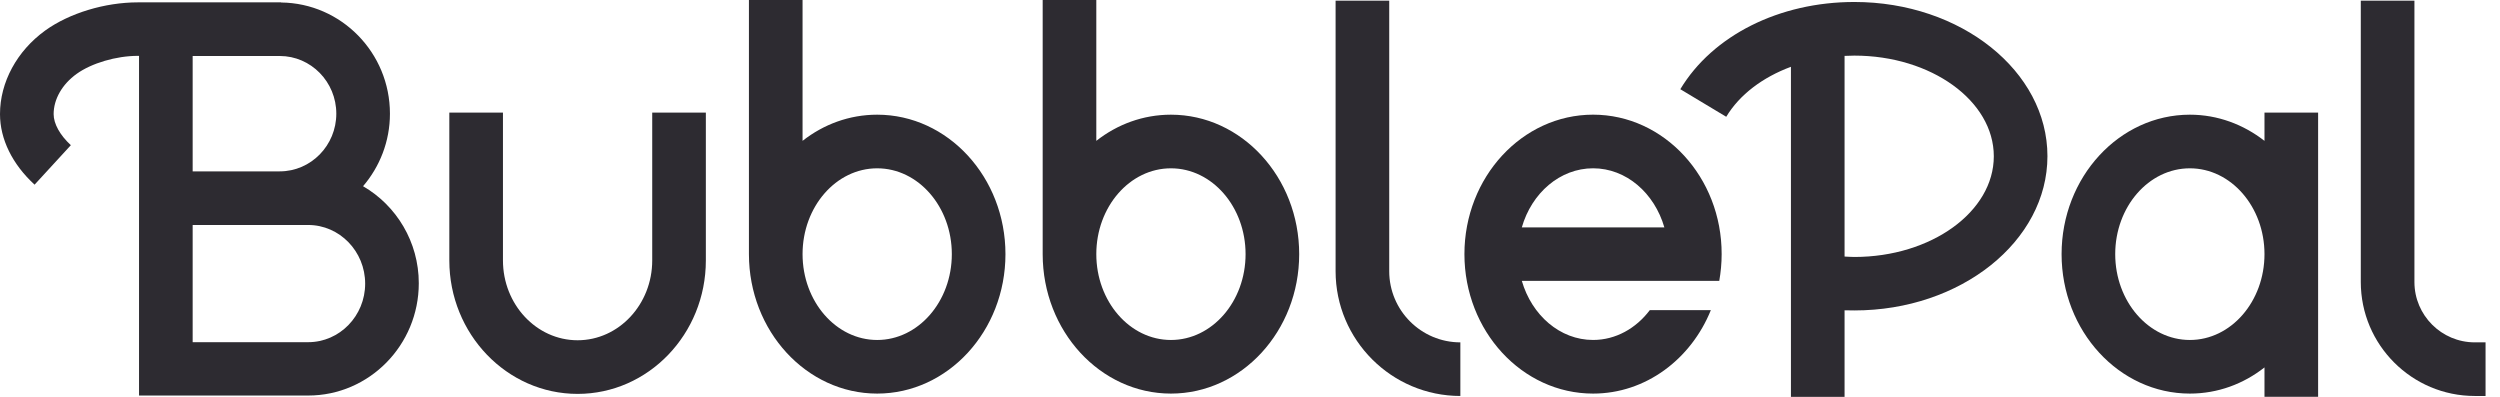
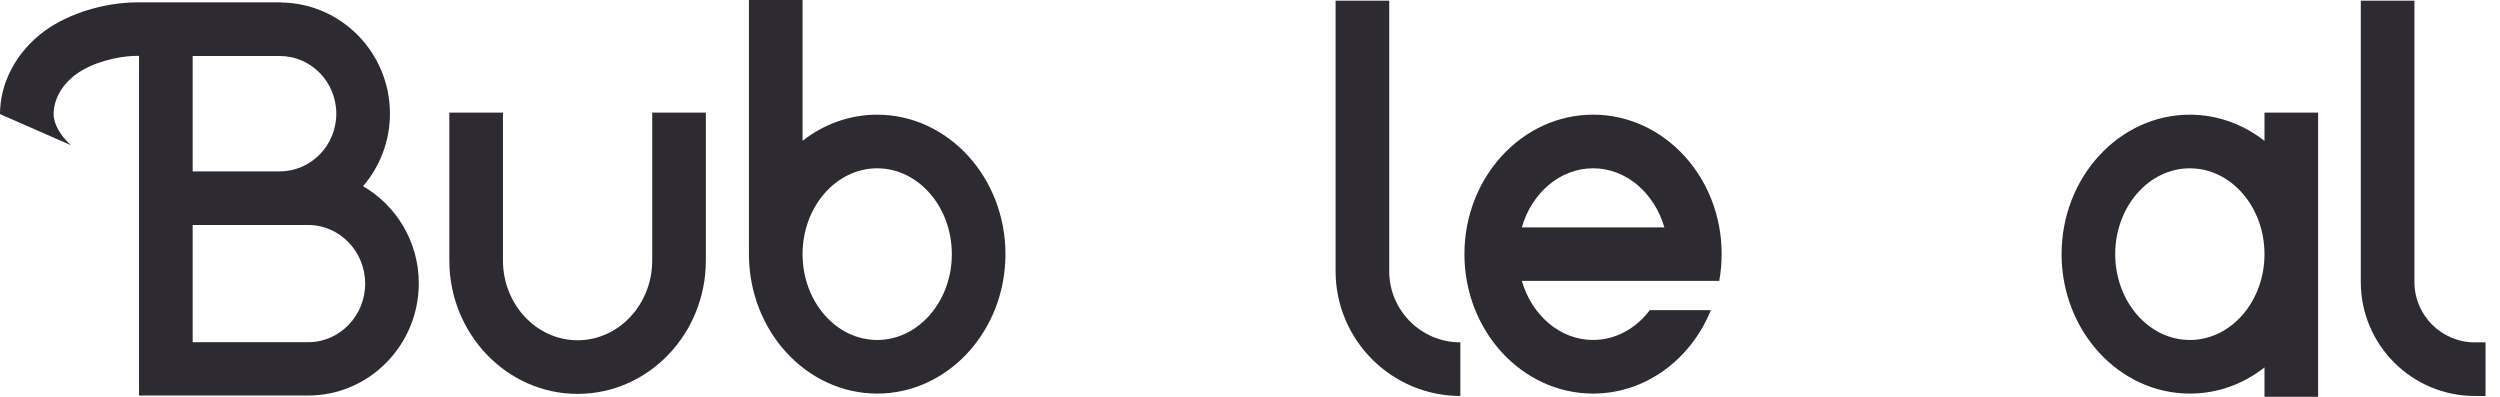
<svg xmlns="http://www.w3.org/2000/svg" width="126" height="20" viewBox="0 0 126 20" fill="none">
-   <path d="M59.015 5.78C57.611 5.78 56.312 6.267 55.254 7.099V0H52.551V12.809C52.551 16.683 55.451 19.837 59.015 19.837C62.579 19.837 65.479 16.683 65.479 12.809C65.479 8.934 62.579 5.78 59.015 5.78ZM59.015 17.135C56.94 17.135 55.254 15.194 55.254 12.809C55.254 10.423 56.94 8.483 59.015 8.483C61.09 8.483 62.777 10.423 62.777 12.809C62.777 15.194 61.09 17.135 59.015 17.135Z" fill="#2D2B31" />
-   <path d="M93.46 0.1C89.677 0.1 86.318 1.786 84.688 4.496L87.002 5.886C87.673 4.771 88.837 3.896 90.263 3.367V20.001H92.966V15.639C93.128 15.646 93.297 15.646 93.46 15.646C98.823 15.646 103.191 12.16 103.191 7.87C103.191 3.586 98.83 0.1 93.46 0.1ZM93.46 12.951C93.297 12.951 93.128 12.937 92.966 12.93V2.817C93.128 2.81 93.29 2.803 93.46 2.803C97.334 2.803 100.488 5.082 100.488 7.877C100.488 10.671 97.334 12.951 93.46 12.951Z" fill="#2D2B31" />
  <path d="M114.13 7.099C113.071 6.274 111.773 5.78 110.369 5.78C106.805 5.78 103.904 8.934 103.904 12.809C103.904 16.683 106.805 19.837 110.369 19.837C111.773 19.837 113.071 19.351 114.13 18.518V20H116.833V5.674H114.13V7.099ZM110.369 17.135C108.294 17.135 106.607 15.194 106.607 12.809C106.607 10.423 108.294 8.483 110.369 8.483C112.443 8.483 114.13 10.423 114.13 12.809C114.13 15.194 112.443 17.135 110.369 17.135Z" fill="#2D2B31" />
-   <path d="M18.298 9.385C19.138 8.404 19.653 7.127 19.653 5.729C19.653 2.66 17.204 0.161 14.17 0.126V0.119H14.099H7.007H6.951C5.286 0.119 3.493 0.663 2.279 1.538C0.854 2.568 0 4.142 0 5.75C0 7.014 0.621 8.277 1.743 9.307L3.571 7.317C3.02 6.809 2.703 6.237 2.703 5.75C2.703 5.002 3.133 4.247 3.86 3.725C4.615 3.182 5.857 2.815 6.951 2.815H7.007V8.623V13.463V19.935H15.532C18.609 19.935 21.107 17.394 21.107 14.275C21.107 12.193 19.978 10.358 18.298 9.385ZM9.71 2.822H14.099C15.673 2.822 16.95 4.127 16.95 5.729C16.95 7.331 15.673 8.637 14.099 8.637H9.71V2.822ZM15.532 17.246H9.71V13.478V11.339H15.532C17.113 11.339 18.404 12.666 18.404 14.296C18.404 15.919 17.12 17.246 15.532 17.246Z" fill="#2D2B31" />
+   <path d="M18.298 9.385C19.138 8.404 19.653 7.127 19.653 5.729C19.653 2.66 17.204 0.161 14.17 0.126V0.119H14.099H7.007H6.951C5.286 0.119 3.493 0.663 2.279 1.538C0.854 2.568 0 4.142 0 5.75L3.571 7.317C3.02 6.809 2.703 6.237 2.703 5.75C2.703 5.002 3.133 4.247 3.86 3.725C4.615 3.182 5.857 2.815 6.951 2.815H7.007V8.623V13.463V19.935H15.532C18.609 19.935 21.107 17.394 21.107 14.275C21.107 12.193 19.978 10.358 18.298 9.385ZM9.71 2.822H14.099C15.673 2.822 16.95 4.127 16.95 5.729C16.95 7.331 15.673 8.637 14.099 8.637H9.71V2.822ZM15.532 17.246H9.71V13.478V11.339H15.532C17.113 11.339 18.404 12.666 18.404 14.296C18.404 15.919 17.12 17.246 15.532 17.246Z" fill="#2D2B31" />
  <path d="M32.872 13.126C32.872 15.342 31.186 17.149 29.111 17.149C27.036 17.149 25.349 15.342 25.349 13.126V5.674H22.646V13.126C22.646 16.831 25.547 19.852 29.111 19.852C32.675 19.852 35.575 16.838 35.575 13.126V5.674H32.872V13.126Z" fill="#2D2B31" />
  <path d="M44.21 5.78C42.806 5.78 41.508 6.267 40.449 7.099V0H37.746V12.809C37.746 16.683 40.647 19.837 44.21 19.837C47.774 19.837 50.675 16.683 50.675 12.809C50.675 8.934 47.774 5.78 44.21 5.78ZM44.21 17.135C42.136 17.135 40.449 15.194 40.449 12.809C40.449 10.423 42.136 8.483 44.21 8.483C46.285 8.483 47.972 10.423 47.972 12.809C47.972 15.194 46.285 17.135 44.21 17.135Z" fill="#2D2B31" />
  <path d="M70.017 13.669V0.035H67.314V13.669C67.314 17.134 70.137 19.957 73.602 19.957V17.255C71.626 17.255 70.017 15.646 70.017 13.669Z" fill="#2D2B31" />
  <path d="M121.687 14.213V0.035H118.984V14.213C118.984 17.381 121.56 19.957 124.729 19.957H125.272V17.255H124.729C123.056 17.255 121.687 15.893 121.687 14.213Z" fill="#2D2B31" />
  <path d="M80.292 5.779C76.714 5.779 73.807 8.934 73.807 12.808C73.807 16.683 76.714 19.837 80.292 19.837C82.939 19.837 85.225 18.108 86.227 15.631H83.15C82.459 16.548 81.435 17.134 80.292 17.134C78.62 17.134 77.201 15.885 76.7 14.156H81.104H83.877H86.651C86.728 13.719 86.771 13.267 86.771 12.808C86.778 8.934 83.87 5.779 80.292 5.779ZM76.7 11.46C77.194 9.731 78.62 8.482 80.292 8.482C81.965 8.482 83.383 9.731 83.884 11.46H76.7Z" fill="#2D2B31" />
</svg>